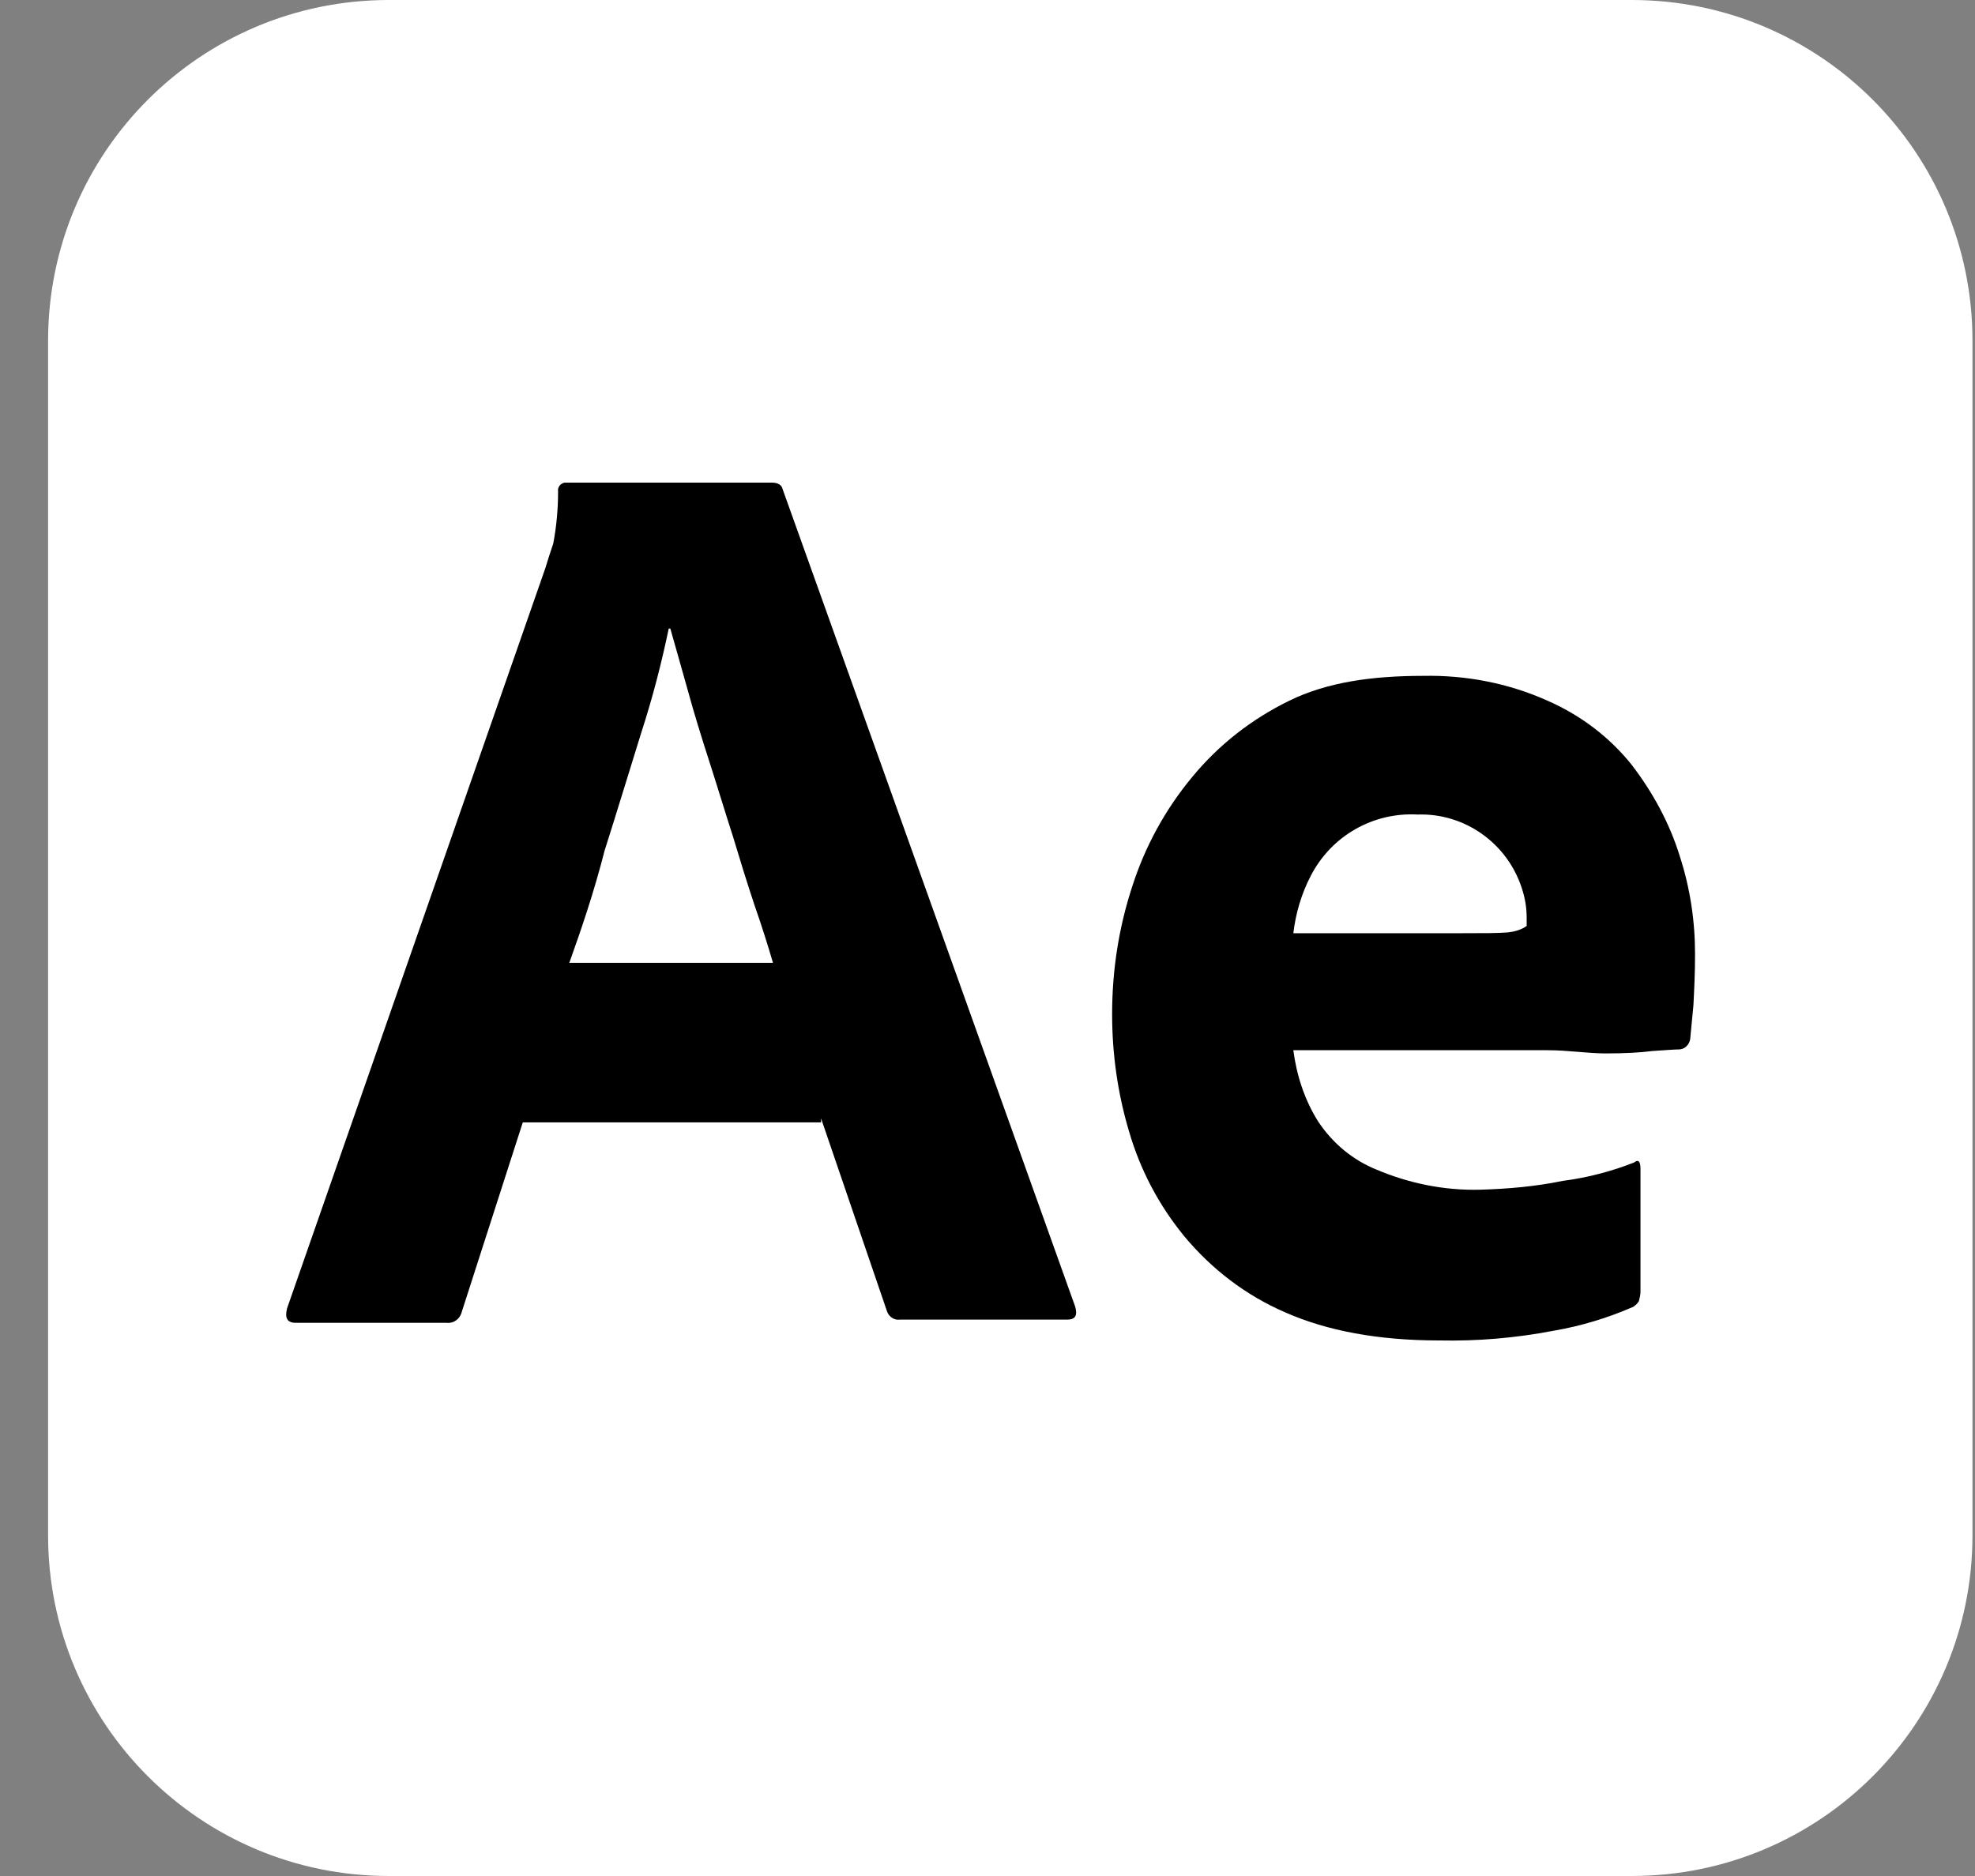
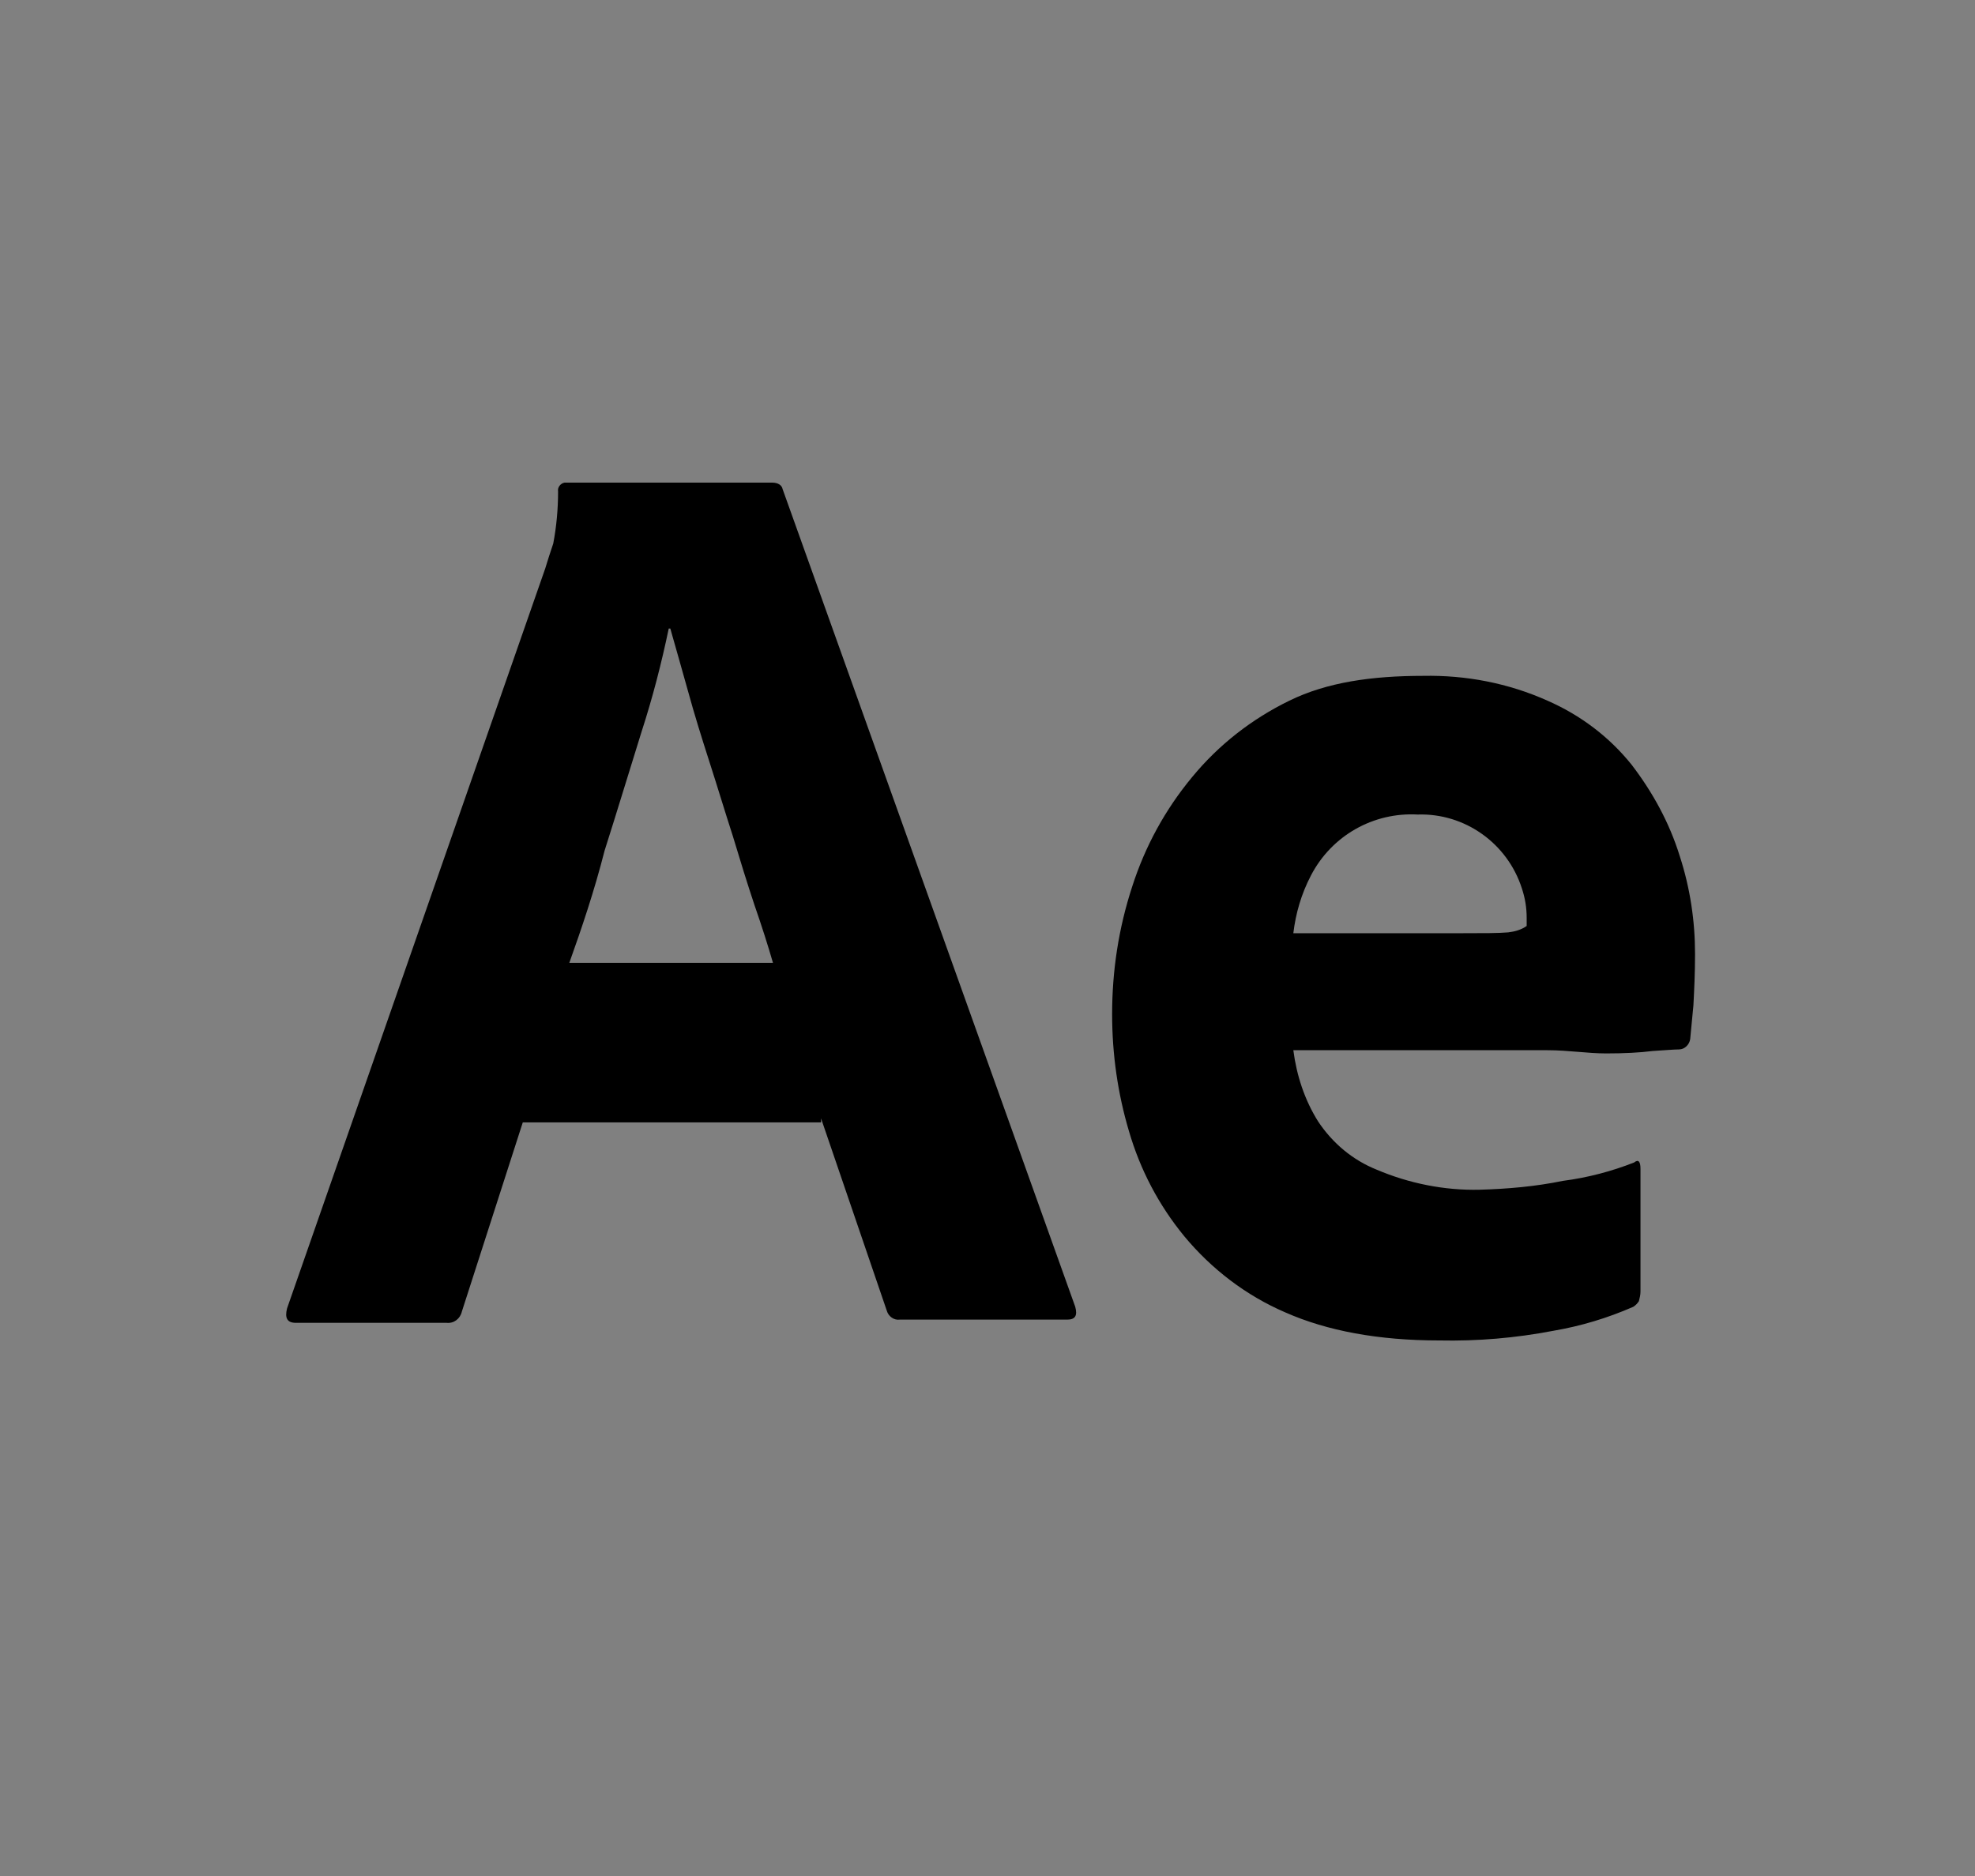
<svg xmlns="http://www.w3.org/2000/svg" width="40" height="38" viewBox="0 0 40 38" fill="none">
  <rect x="0" y="0" width="40" height="38" fill="#808080" stroke="none" />
-   <path d="M7.876 0H33.047C36.863 0 39.949 3.086 39.949 6.902V31.098C39.949 34.914 36.863 38 33.047 38H7.876C4.06 38 0.974 34.914 0.974 31.098V6.902C0.974 3.086 4.06 0 7.876 0Z" fill="white" />
  <path d="M16.629 22.735H10.588L9.354 26.567C9.321 26.713 9.191 26.811 9.045 26.795H5.992C5.814 26.795 5.765 26.697 5.814 26.502L11.043 11.514C11.091 11.351 11.14 11.205 11.205 11.01C11.27 10.669 11.303 10.312 11.303 9.955C11.287 9.873 11.351 9.792 11.433 9.776H15.639C15.752 9.776 15.834 9.824 15.85 9.906L21.777 26.47C21.826 26.648 21.777 26.73 21.615 26.73H18.221C18.107 26.746 17.993 26.665 17.961 26.551L16.629 22.654V22.735H16.629V22.735ZM11.53 19.503H15.655C15.557 19.163 15.428 18.756 15.281 18.334C15.135 17.896 14.989 17.425 14.843 16.938C14.68 16.434 14.534 15.947 14.372 15.444C14.21 14.94 14.063 14.47 13.934 13.998C13.804 13.544 13.69 13.122 13.576 12.732H13.544C13.398 13.43 13.219 14.128 12.992 14.827C12.748 15.606 12.504 16.418 12.245 17.23C12.034 18.058 11.774 18.822 11.53 19.504V19.503ZM31.342 21.273H26.194C26.259 21.777 26.421 22.28 26.698 22.719C26.99 23.157 27.396 23.498 27.883 23.693C28.533 23.969 29.247 24.115 29.962 24.099C30.53 24.083 31.098 24.034 31.65 23.92C32.154 23.855 32.641 23.726 33.096 23.547C33.177 23.482 33.225 23.515 33.225 23.677V26.161C33.225 26.227 33.209 26.291 33.193 26.356C33.161 26.405 33.128 26.438 33.08 26.47C32.56 26.697 32.024 26.86 31.456 26.957C30.692 27.103 29.929 27.168 29.149 27.152C27.915 27.152 26.876 26.957 26.032 26.584C25.236 26.242 24.538 25.707 23.985 25.041C23.466 24.408 23.092 23.693 22.865 22.913C22.638 22.15 22.524 21.355 22.524 20.543C22.524 19.666 22.654 18.805 22.93 17.96C23.19 17.148 23.596 16.401 24.148 15.736C24.684 15.086 25.349 14.566 26.113 14.193C26.876 13.819 27.785 13.69 28.825 13.69C29.685 13.673 30.546 13.836 31.342 14.193C32.008 14.485 32.592 14.924 33.047 15.492C33.469 16.044 33.81 16.661 34.021 17.343C34.232 17.993 34.33 18.659 34.33 19.324C34.33 19.714 34.313 20.055 34.297 20.364C34.265 20.672 34.248 20.9 34.232 21.046C34.216 21.16 34.119 21.257 34.005 21.257C33.908 21.257 33.729 21.273 33.469 21.289C33.209 21.322 32.901 21.338 32.527 21.338C32.154 21.338 31.764 21.273 31.342 21.273L31.342 21.273ZM26.194 18.903H29.621C30.043 18.903 30.351 18.903 30.546 18.886C30.676 18.87 30.806 18.837 30.92 18.756V18.594C30.92 18.383 30.887 18.188 30.822 17.993C30.53 17.084 29.669 16.467 28.711 16.499C27.818 16.45 26.973 16.921 26.551 17.733C26.356 18.107 26.243 18.497 26.194 18.903H26.194V18.903Z" fill="black" />
</svg>